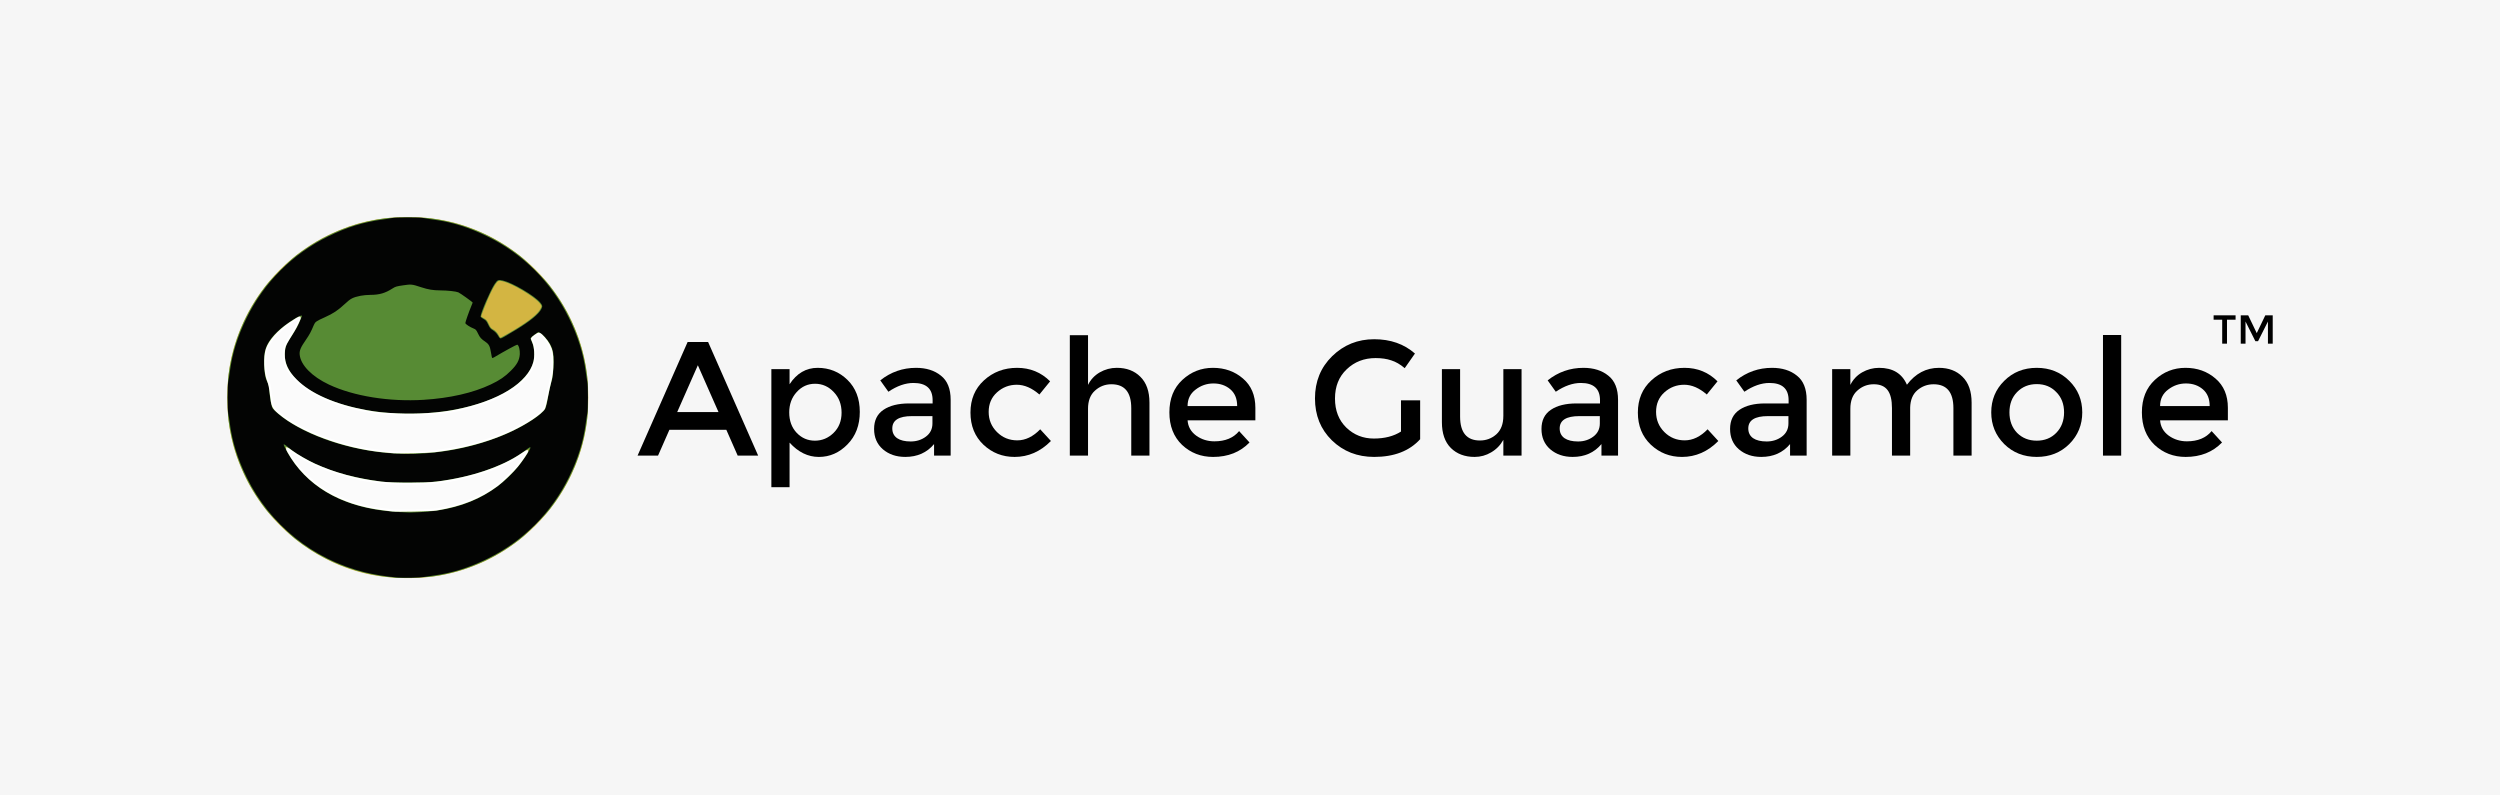
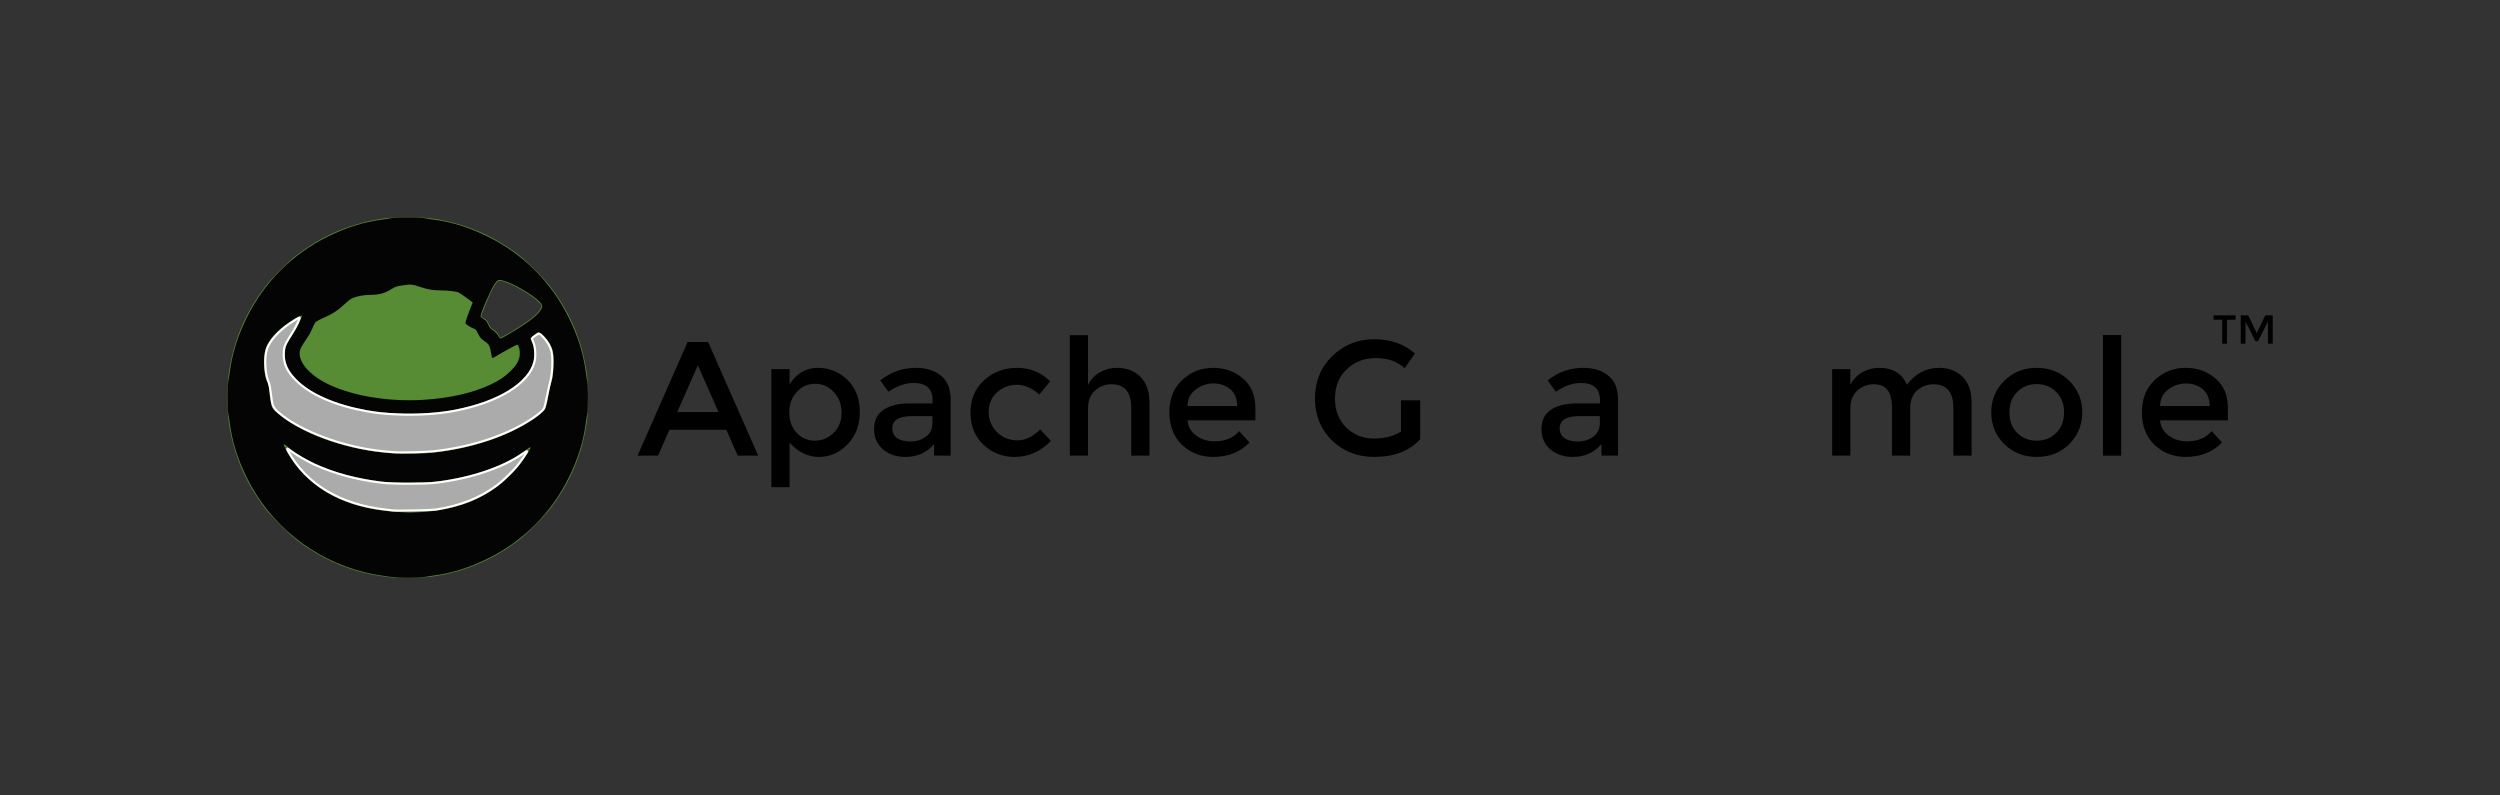
<svg xmlns="http://www.w3.org/2000/svg" width="220" height="70" viewBox="0 0 220 70">
  <rect x="0" y="0" width="220" height="70" fill="#333333" stroke="none" />
  <g id="box">
-     <rect x="75" y="-75.012" width="70" height="220" transform="translate(144.988 -75.012) rotate(90)" fill="#f6f6f6" />
-   </g>
+     </g>
  <g id="logo">
    <g id="layer1">
      <g id="g14596">
        <g id="g14578">
-           <path id="path14584" d="M34.197,50.796c-5.35-.472-10.314-3.983-12.682-8.969-1.046-2.203-1.515-4.32-1.515-6.841s.469-4.638,1.515-6.841c1.555-3.275,4.254-5.973,7.528-7.528,2.203-1.046,4.32-1.515,6.841-1.515s4.638.469,6.841,1.515c3.275,1.555,5.973,4.254,7.528,7.528,1.046,2.203,1.515,4.32,1.515,6.841s-.469,4.638-1.515,6.841c-1.555,3.275-4.254,5.973-7.528,7.528-2.645,1.256-5.381,1.718-8.529,1.44h0ZM38.112,44.89c3.516-.44,6.299-2.078,8.042-4.734.409-.624.408-.671-.007-.359-1.635,1.228-4.474,2.237-7.339,2.608-4.023.521-8.219-.097-11.436-1.685-.837-.413-1.475-.803-1.918-1.173-.127-.106-.244-.192-.261-.192-.097,0,.437.912.857,1.464,1.606,2.113,3.988,3.438,7.088,3.942.525.085,1.187.157,2.078.224.506.038,2.303-.021,2.897-.095h0ZM37.735,39.777c2.683-.237,5.115-.875,7.35-1.929,1.018-.48,2.116-1.179,2.655-1.688.199-.188.261-.39.453-1.472.08-.451.192-.947.249-1.104.187-.513.26-2.015.128-2.636-.121-.569-.626-1.325-1.031-1.544l-.173-.093-.304.234c-.167.129-.304.243-.304.253s.044.093.097.183c.277.47.332,1.365.125,2.022-.491,1.555-2.545,2.988-5.411,3.774-1.812.497-3.395.7-5.492.704-2.009.003-3.474-.167-5.187-.602-3.687-.938-5.93-2.726-5.925-4.723.002-.527.156-.916.671-1.689.261-.391.507-.833.623-1.118.22-.54.231-.534-.362-.178-1.038.624-1.916,1.461-2.268,2.161-.25.498-.304.769-.304,1.53,0,.829.072,1.302.253,1.66.126.248.162.406.219.946.143,1.354.121,1.286.558,1.712,1.639,1.597,5.523,3.118,8.997,3.522,1.407.164,3.06.192,4.382.076h0Z" fill="#d3b542" />
          <path id="path14582" d="M34.793,50.843c-.096-.011-.419-.044-.72-.073-.746-.073-1.899-.307-2.706-.548-1.947-.583-3.657-1.466-5.312-2.745-.671-.518-2.144-1.991-2.662-2.662-1.808-2.341-2.891-4.925-3.279-7.825-.12-.896-.12-3.113,0-4.01.388-2.899,1.471-5.484,3.279-7.825.518-.671,1.991-2.144,2.662-2.662,2.341-1.808,4.925-2.891,7.825-3.279.896-.12,3.113-.12,4.01,0,2.899.388,5.484,1.471,7.825,3.279.671.518,2.144,1.991,2.662,2.662,1.808,2.341,2.891,4.925,3.279,7.825.12.896.12,3.113,0,4.01-.388,2.899-1.471,5.484-3.279,7.825-.518.671-1.991,2.144-2.662,2.662-2.334,1.803-4.959,2.904-7.799,3.273-.578.075-2.72.139-3.123.093h0ZM38.491,44.868c1.382-.219,2.485-.56,3.63-1.123,1.392-.684,2.626-1.688,3.579-2.911.389-.5.885-1.271.843-1.313-.016-.016-.161.073-.322.197-1.564,1.204-4.231,2.189-7.06,2.607-2.17.321-4.632.304-6.699-.047-2.857-.485-5.433-1.497-6.978-2.741-.191-.154-.354-.26-.363-.235-.022.063.158.402.473.89,1.687,2.615,4.245,4.122,7.882,4.646.983.142,1.47.167,2.904.153,1.17-.012,1.535-.033,2.11-.124ZM37.002,39.85c2.063-.11,4.023-.475,5.883-1.095,2.089-.696,4.046-1.745,4.87-2.611.252-.265.298-.419.493-1.654.05-.314.128-.66.175-.769.15-.353.218-.912.22-1.817.002-.958-.042-1.186-.321-1.663-.167-.285-.639-.795-.825-.892-.122-.063-.148-.054-.434.159-.167.124-.304.25-.304.28s.045.147.1.261c.122.253.245.811.245,1.115,0,2.009-2.365,3.839-6.129,4.743-4.671,1.121-10.27.534-13.556-1.423-1.57-.935-2.421-2.092-2.422-3.295,0-.625.092-.857.731-1.812.386-.577.837-1.572.688-1.516-.225.084-.859.482-1.318.826-.848.636-1.446,1.361-1.668,2.02-.089.263-.103.427-.103,1.169,0,.991.042,1.28.245,1.696.117.239.156.411.201.873.031.317.085.76.121.985.061.378.082.426.283.635.119.124.437.391.706.592,2.301,1.727,6.189,2.993,9.801,3.19,1.077.059,1.284.059,2.32.004h0ZM44.581,29.432c1.558-.887,2.513-1.578,2.871-2.079.109-.152.198-.325.198-.384,0-.564-3.112-2.416-3.773-2.244-.157.041-.406.425-.762,1.177-.224.473-.777,1.863-.777,1.953,0,.014.113.087.25.162.22.12.271.18.422.499.14.296.207.38.364.46.213.108.424.336.542.585.043.09.094.163.114.163s.267-.131.549-.292h0Z" fill="#578b34" />
          <path id="path14580" d="M34.991,50.824c-.925-.073-2.088-.262-2.954-.479-4.51-1.134-8.283-4.177-10.325-8.329-.805-1.637-1.277-3.148-1.489-4.77-.043-.328-.103-.707-.135-.844-.076-.331-.076-2.499,0-2.83.031-.137.092-.516.135-.844.212-1.622.684-3.134,1.489-4.77,1.537-3.123,4.021-5.607,7.143-7.143,1.637-.805,3.148-1.277,4.77-1.489.328-.043.707-.103.844-.135.331-.076,2.499-.076,2.83,0,.137.031.516.092.844.135,1.622.212,3.134.684,4.77,1.489,3.123,1.537,5.607,4.021,7.143,7.143.805,1.637,1.277,3.148,1.489,4.77.043.328.103.707.135.844.034.149.057.714.057,1.415s-.023,1.266-.057,1.415c-.031.137-.092.516-.135.844-.212,1.622-.684,3.134-1.489,4.77-1.537,3.123-4.021,5.607-7.143,7.143-1.637.805-3.148,1.277-4.77,1.489-.328.043-.696.099-.819.124-.309.064-1.762.096-2.333.051ZM37.041,45.063c.985-.055,1.621-.139,2.467-.328,2.875-.642,5.22-2.24,6.769-4.614.526-.806.535-.941.036-.549-1.501,1.177-3.981,2.156-6.606,2.607-1.429.245-1.88.279-3.748.279-1.398,0-1.935-.019-2.465-.086-1.318-.167-2.796-.484-3.89-.833-1.655-.529-3.349-1.396-4.227-2.164-.28-.245-.414-.32-.414-.233,0,.062.355.732.562,1.058,1.896,2.997,5.164,4.646,9.64,4.861.437.021.839.041.894.045.055.004.497-.015.983-.042h0ZM37.349,39.9c2.379-.174,4.587-.669,6.677-1.498,1.553-.616,3.138-1.542,3.788-2.213.221-.228.279-.418.456-1.48.066-.397.178-.888.248-1.09.1-.29.138-.534.178-1.151.077-1.18.009-1.666-.313-2.238-.184-.327-.62-.803-.846-.925l-.17-.092-.293.212c-.418.303-.431.325-.32.542.176.345.264.756.262,1.22-.004.834-.293,1.441-1.054,2.213-2.861,2.904-10.513,3.906-16.08,2.107-2.554-.826-4.253-2.103-4.703-3.536-.112-.356-.126-.472-.106-.894.027-.595.116-.81.676-1.637.218-.322.466-.761.552-.976.085-.215.188-.454.227-.531.114-.22.007-.221-.387-.003-.834.462-1.71,1.159-2.172,1.73-.62.766-.781,1.335-.723,2.555.035.743.115,1.129.297,1.447.087.152.127.317.15.628.055.728.182,1.456.283,1.622.132.218.814.784,1.408,1.171,3.076,2.003,7.816,3.118,11.964,2.815h0ZM37.275,35.184c2.305-.142,4.359-.611,5.917-1.352.785-.373,1.234-.68,1.758-1.201.548-.545.757-.929.793-1.456.025-.372-.095-.82-.227-.843-.06-.01-1.191.607-2.021,1.103-.088.053-.172.083-.187.068-.015-.015-.058-.215-.095-.444-.094-.58-.179-.756-.456-.949-.429-.297-.516-.393-.69-.755-.153-.319-.197-.369-.382-.442-.343-.135-.735-.394-.735-.486,0-.095.316-.995.515-1.469.071-.17.13-.318.13-.329,0-.048-1.1-.835-1.263-.903-.211-.088-.955-.168-1.592-.172-.626-.003-1.06-.074-1.663-.273-.834-.274-.878-.279-1.607-.172-.575.084-.679.115-.923.272-.647.417-1.162.567-1.952.568-.267,0-.656.036-.864.079-.675.139-.872.24-1.362.698-.62.579-1.028.852-1.767,1.185-.779.35-.866.411-.98.68-.262.62-.387.853-.689,1.29-.485.7-.599.973-.56,1.343.095.911,1.08,1.914,2.573,2.618,2.164,1.021,5.311,1.528,8.331,1.342h0ZM45.433,29.007c1.249-.764,1.987-1.371,2.209-1.82.116-.234.101-.319-.099-.561-.492-.597-2.436-1.744-3.291-1.942-.396-.092-.474-.06-.712.286-.366.533-1.25,2.574-1.25,2.885,0,.041.112.136.248.21.217.118.269.18.416.488.142.299.207.378.422.511.158.099.31.248.402.396.244.394.217.385.588.18.183-.101.664-.386,1.068-.634Z" fill="#030403" />
        </g>
-         <path id="path14586" d="M34.693,39.8c-.165-.011-.632-.054-1.036-.095-3.435-.349-7.213-1.751-9.114-3.384-.522-.448-.58-.581-.7-1.605-.077-.655-.13-.909-.253-1.219-.287-.72-.336-2.091-.1-2.786.241-.711,1.006-1.568,2.005-2.246.53-.36.843-.542.876-.509.036.036-.314.78-.539,1.147-.125.205-.322.525-.436.711-.352.573-.425.801-.428,1.341-.006.879.294,1.524,1.075,2.31,1.256,1.264,3.433,2.218,6.218,2.725.925.168,1.501.228,2.721.28,1.8.077,3.654-.043,5.102-.33,3.818-.755,6.452-2.379,6.946-4.283.131-.504.087-1.334-.092-1.724-.074-.162-.135-.312-.135-.332s.125-.132.277-.248c.187-.141.308-.2.372-.18.186.059.651.592.849.973.24.462.308.8.308,1.533,0,.67-.07,1.283-.202,1.757-.054.193-.176.752-.273,1.243-.097.49-.209.956-.25,1.034-.105.203-.521.563-1.077.932-2.207,1.463-5.267,2.484-8.579,2.862-.652.074-2.916.133-3.535.092h0Z" fill="rgba(255, 255, 255, .586)" stroke="#fff" stroke-linecap="round" stroke-linejoin="round" stroke-width=".188" />
+         <path id="path14586" d="M34.693,39.8c-.165-.011-.632-.054-1.036-.095-3.435-.349-7.213-1.751-9.114-3.384-.522-.448-.58-.581-.7-1.605-.077-.655-.13-.909-.253-1.219-.287-.72-.336-2.091-.1-2.786.241-.711,1.006-1.568,2.005-2.246.53-.36.843-.542.876-.509.036.036-.314.78-.539,1.147-.125.205-.322.525-.436.711-.352.573-.425.801-.428,1.341-.006.879.294,1.524,1.075,2.31,1.256,1.264,3.433,2.218,6.218,2.725.925.168,1.501.228,2.721.28,1.8.077,3.654-.043,5.102-.33,3.818-.755,6.452-2.379,6.946-4.283.131-.504.087-1.334-.092-1.724-.074-.162-.135-.312-.135-.332s.125-.132.277-.248c.187-.141.308-.2.372-.18.186.059.651.592.849.973.24.462.308.8.308,1.533,0,.67-.07,1.283-.202,1.757-.054.193-.176.752-.273,1.243-.097.49-.209.956-.25,1.034-.105.203-.521.563-1.077.932-2.207,1.463-5.267,2.484-8.579,2.862-.652.074-2.916.133-3.535.092Z" fill="rgba(255, 255, 255, .586)" stroke="#fff" stroke-linecap="round" stroke-linejoin="round" stroke-width=".188" />
        <path id="path14588" d="M34.543,44.917c-.083-.012-.444-.056-.802-.099-3.847-.462-6.762-2.225-8.349-5.05-.09-.16-.154-.3-.142-.312.011-.011.197.111.413.273.419.314,1.432.898,2.01,1.159,1.784.806,3.692,1.321,5.867,1.585,1.07.13,3.847.131,4.889.001,3.007-.373,5.789-1.306,7.539-2.526.216-.151.405-.262.419-.248.036.036-.539.883-.889,1.311-.386.472-1.291,1.342-1.753,1.685-1.507,1.119-3.145,1.774-5.336,2.136-.438.072-3.482.139-3.866.085h0Z" fill="rgba(255, 255, 255, .586)" stroke="#fff" stroke-linecap="round" stroke-linejoin="round" stroke-width=".188" />
      </g>
      <g id="text14600">
        <path id="path18986" d="M58.908,37.82l-1.001,2.275h-1.802l4.406-10h1.802l4.406,10h-1.802l-1.001-2.275h-5.007ZM63.228,36.261l-1.817-4.12-1.817,4.12h3.634Z" />
        <path id="path18988" d="M71.957,32.37c1.02,0,1.893.353,2.618,1.059s1.087,1.645,1.087,2.818-.362,2.127-1.087,2.861c-.715.734-1.555,1.102-2.518,1.102-.954,0-1.812-.42-2.575-1.259v3.92h-1.602v-10.386h1.602v1.33c.629-.963,1.454-1.445,2.475-1.445ZM69.453,36.304c0,.725.219,1.321.658,1.788.439.458.973.687,1.602.687s1.178-.229,1.645-.687c.467-.458.701-1.049.701-1.774,0-.734-.229-1.34-.687-1.817-.458-.486-1.006-.73-1.645-.73s-1.178.243-1.617.73c-.439.477-.658,1.078-.658,1.802Z" />
        <path id="path18990" d="M83.657,40.095h-1.459v-1.016c-.629.753-1.473,1.13-2.532,1.13-.792,0-1.45-.224-1.974-.672-.515-.448-.772-1.044-.772-1.788,0-.753.277-1.316.83-1.688.553-.372,1.302-.558,2.246-.558h2.074v-.286c0-1.011-.563-1.516-1.688-1.516-.706,0-1.44.257-2.203.772l-.715-1.001c.925-.734,1.974-1.102,3.147-1.102.896,0,1.626.229,2.189.687.572.448.858,1.159.858,2.132v4.907ZM82.055,37.262v-.644h-1.802c-1.154,0-1.731.362-1.731,1.087,0,.372.143.658.429.858.286.191.682.286,1.187.286.515,0,.963-.143,1.345-.429s.572-.672.572-1.159Z" />
        <path id="path18992" d="M89.277,40.209c-1.059,0-1.969-.358-2.732-1.073-.763-.725-1.144-1.669-1.144-2.832s.396-2.108,1.187-2.832c.801-.734,1.774-1.102,2.918-1.102s2.112.396,2.904,1.187l-.944,1.159c-.658-.572-1.321-.858-1.988-.858s-1.249.224-1.745.672c-.486.439-.73,1.011-.73,1.717,0,.696.243,1.287.73,1.774.486.486,1.082.73,1.788.73.715,0,1.388-.324,2.017-.973l.944,1.03c-.925.935-1.993,1.402-3.204,1.402h0Z" />
        <path id="path18994" d="M95.746,35.975v4.12h-1.602v-10.6h1.602v4.377c.229-.467.572-.834,1.03-1.102.467-.267.968-.401,1.502-.401.858,0,1.55.262,2.074.787.534.525.801,1.283.801,2.275v4.664h-1.602v-4.177c0-1.402-.582-2.103-1.745-2.103-.553,0-1.035.186-1.445.558-.41.362-.615.896-.615,1.602h0Z" />
        <path id="path18996" d="M110.473,36.991h-5.965c.038.553.291,1.001.758,1.345.467.334,1.001.501,1.602.501.954,0,1.679-.3,2.174-.901l.916,1.001c-.82.849-1.888,1.273-3.204,1.273-1.068,0-1.979-.353-2.732-1.059-.744-.715-1.116-1.669-1.116-2.861,0-1.202.381-2.155,1.144-2.861s1.659-1.059,2.689-1.059c1.04,0,1.922.315,2.647.944.725.62,1.087,1.478,1.087,2.575v1.102ZM104.508,35.732h4.363c0-.639-.2-1.13-.601-1.473-.401-.343-.896-.515-1.488-.515-.582,0-1.106.181-1.574.544-.467.353-.701.834-.701,1.445h0Z" />
        <path id="path18998" d="M123.285,35.231h1.688v3.419c-.944,1.04-2.294,1.559-4.048,1.559-1.478,0-2.718-.486-3.719-1.459-.992-.973-1.488-2.203-1.488-3.691s.505-2.728,1.516-3.719c1.02-.992,2.251-1.488,3.691-1.488s2.637.42,3.591,1.259l-.901,1.287c-.391-.334-.787-.563-1.187-.687-.391-.134-.849-.2-1.373-.2-1.011,0-1.86.329-2.546.987-.687.649-1.03,1.507-1.03,2.575,0,1.059.334,1.912,1.001,2.561.668.639,1.473.958,2.418.958.954,0,1.75-.205,2.389-.615v-2.747Z" />
-         <path id="path19000" d="M132.295,36.604v-4.12h1.602v7.61h-1.602v-1.388c-.257.467-.615.834-1.073,1.102-.448.267-.935.401-1.459.401-.858,0-1.555-.262-2.089-.787-.525-.525-.787-1.283-.787-2.275v-4.664h1.602v4.177c0,1.402.582,2.103,1.745,2.103.553,0,1.035-.181,1.445-.544.41-.372.615-.911.615-1.617h0Z" />
        <path id="path19002" d="M142.387,40.095h-1.459v-1.016c-.629.753-1.473,1.13-2.532,1.13-.792,0-1.45-.224-1.974-.672-.515-.448-.772-1.044-.772-1.788,0-.753.277-1.316.83-1.688.553-.372,1.302-.558,2.246-.558h2.074v-.286c0-1.011-.563-1.516-1.688-1.516-.706,0-1.44.257-2.203.772l-.715-1.001c.925-.734,1.974-1.102,3.147-1.102.896,0,1.626.229,2.189.687.572.448.858,1.159.858,2.132v4.907ZM140.785,37.262v-.644h-1.802c-1.154,0-1.731.362-1.731,1.087,0,.372.143.658.429.858.286.191.682.286,1.187.286.515,0,.963-.143,1.345-.429.381-.286.572-.672.572-1.159h0Z" />
-         <path id="path19004" d="M148.008,40.209c-1.059,0-1.969-.358-2.732-1.073-.763-.725-1.144-1.669-1.144-2.832s.396-2.108,1.187-2.832c.801-.734,1.774-1.102,2.918-1.102s2.112.396,2.904,1.187l-.944,1.159c-.658-.572-1.321-.858-1.988-.858s-1.249.224-1.745.672c-.486.439-.73,1.011-.73,1.717,0,.696.243,1.287.73,1.774.486.486,1.082.73,1.788.73.715,0,1.388-.324,2.017-.973l.944,1.03c-.925.935-1.993,1.402-3.204,1.402h0Z" />
-         <path id="path19006" d="M158.984,40.095h-1.459v-1.016c-.629.753-1.473,1.13-2.532,1.13-.792,0-1.45-.224-1.974-.672-.515-.448-.772-1.044-.772-1.788,0-.753.277-1.316.83-1.688s1.302-.558,2.246-.558h2.074v-.286c0-1.011-.563-1.516-1.688-1.516-.706,0-1.44.257-2.203.772l-.715-1.001c.925-.734,1.974-1.102,3.147-1.102.896,0,1.626.229,2.189.687.572.448.858,1.159.858,2.132v4.907ZM157.382,37.262v-.644h-1.802c-1.154,0-1.731.362-1.731,1.087,0,.372.143.658.429.858.286.191.682.286,1.187.286.515,0,.963-.143,1.345-.429.381-.286.572-.672.572-1.159h0Z" />
        <path id="path19008" d="M162.831,35.975v4.12h-1.602v-7.61h1.602v1.388c.229-.467.572-.834,1.03-1.102.467-.267.968-.401,1.502-.401,1.202,0,2.017.496,2.446,1.488.753-.992,1.693-1.488,2.818-1.488.858,0,1.55.262,2.074.787.534.525.801,1.283.801,2.275v4.664h-1.602v-4.177c0-1.402-.582-2.103-1.745-2.103-.544,0-1.02.176-1.431.529-.401.343-.61.849-.629,1.516v4.234h-1.602v-4.177c0-.725-.129-1.254-.386-1.588-.257-.343-.663-.515-1.216-.515s-1.035.186-1.445.558c-.41.362-.615.896-.615,1.602h0Z" />
        <path id="path19010" d="M177.503,38.092c.458.458,1.035.687,1.731.687s1.268-.229,1.717-.687c.458-.467.687-1.068.687-1.802s-.229-1.33-.687-1.788c-.448-.467-1.02-.701-1.717-.701s-1.273.234-1.731.701c-.448.458-.672,1.054-.672,1.788s.224,1.335.672,1.802ZM182.095,39.079c-.763.753-1.717,1.13-2.861,1.13s-2.098-.377-2.861-1.13c-.763-.763-1.144-1.693-1.144-2.79s.381-2.022,1.144-2.775c.763-.763,1.717-1.144,2.861-1.144s2.098.381,2.861,1.144c.763.753,1.144,1.679,1.144,2.775s-.381,2.027-1.144,2.79Z" />
        <path id="path19012" d="M186.664,40.095h-1.602v-10.615h1.602v10.615Z" />
        <path id="path19014" d="M196.054,36.991h-5.965c.038.553.291,1.001.758,1.345.467.334,1.001.501,1.602.501.954,0,1.679-.3,2.174-.901l.916,1.001c-.82.849-1.888,1.273-3.204,1.273-1.068,0-1.979-.353-2.732-1.059-.744-.715-1.116-1.669-1.116-2.861,0-1.202.381-2.155,1.144-2.861s1.659-1.059,2.689-1.059c1.04,0,1.922.315,2.647.944.725.62,1.087,1.478,1.087,2.575v1.102ZM190.089,35.732h4.363c0-.639-.2-1.13-.601-1.473-.401-.343-.896-.515-1.488-.515-.582,0-1.106.181-1.574.544-.467.353-.701.834-.701,1.445h0Z" />
      </g>
      <g id="text14604">
        <path id="path18981" d="M195.975,28.134v2.108h-.421v-2.108h-.756v-.385h1.933v.385h-.756Z" />
        <path id="path18983" d="M197.607,30.242h-.421v-2.493h.656l.752,1.566.752-1.566h.653v2.493h-.421v-1.947l-.87,1.73h-.235l-.867-1.73v1.947Z" />
      </g>
    </g>
  </g>
</svg>